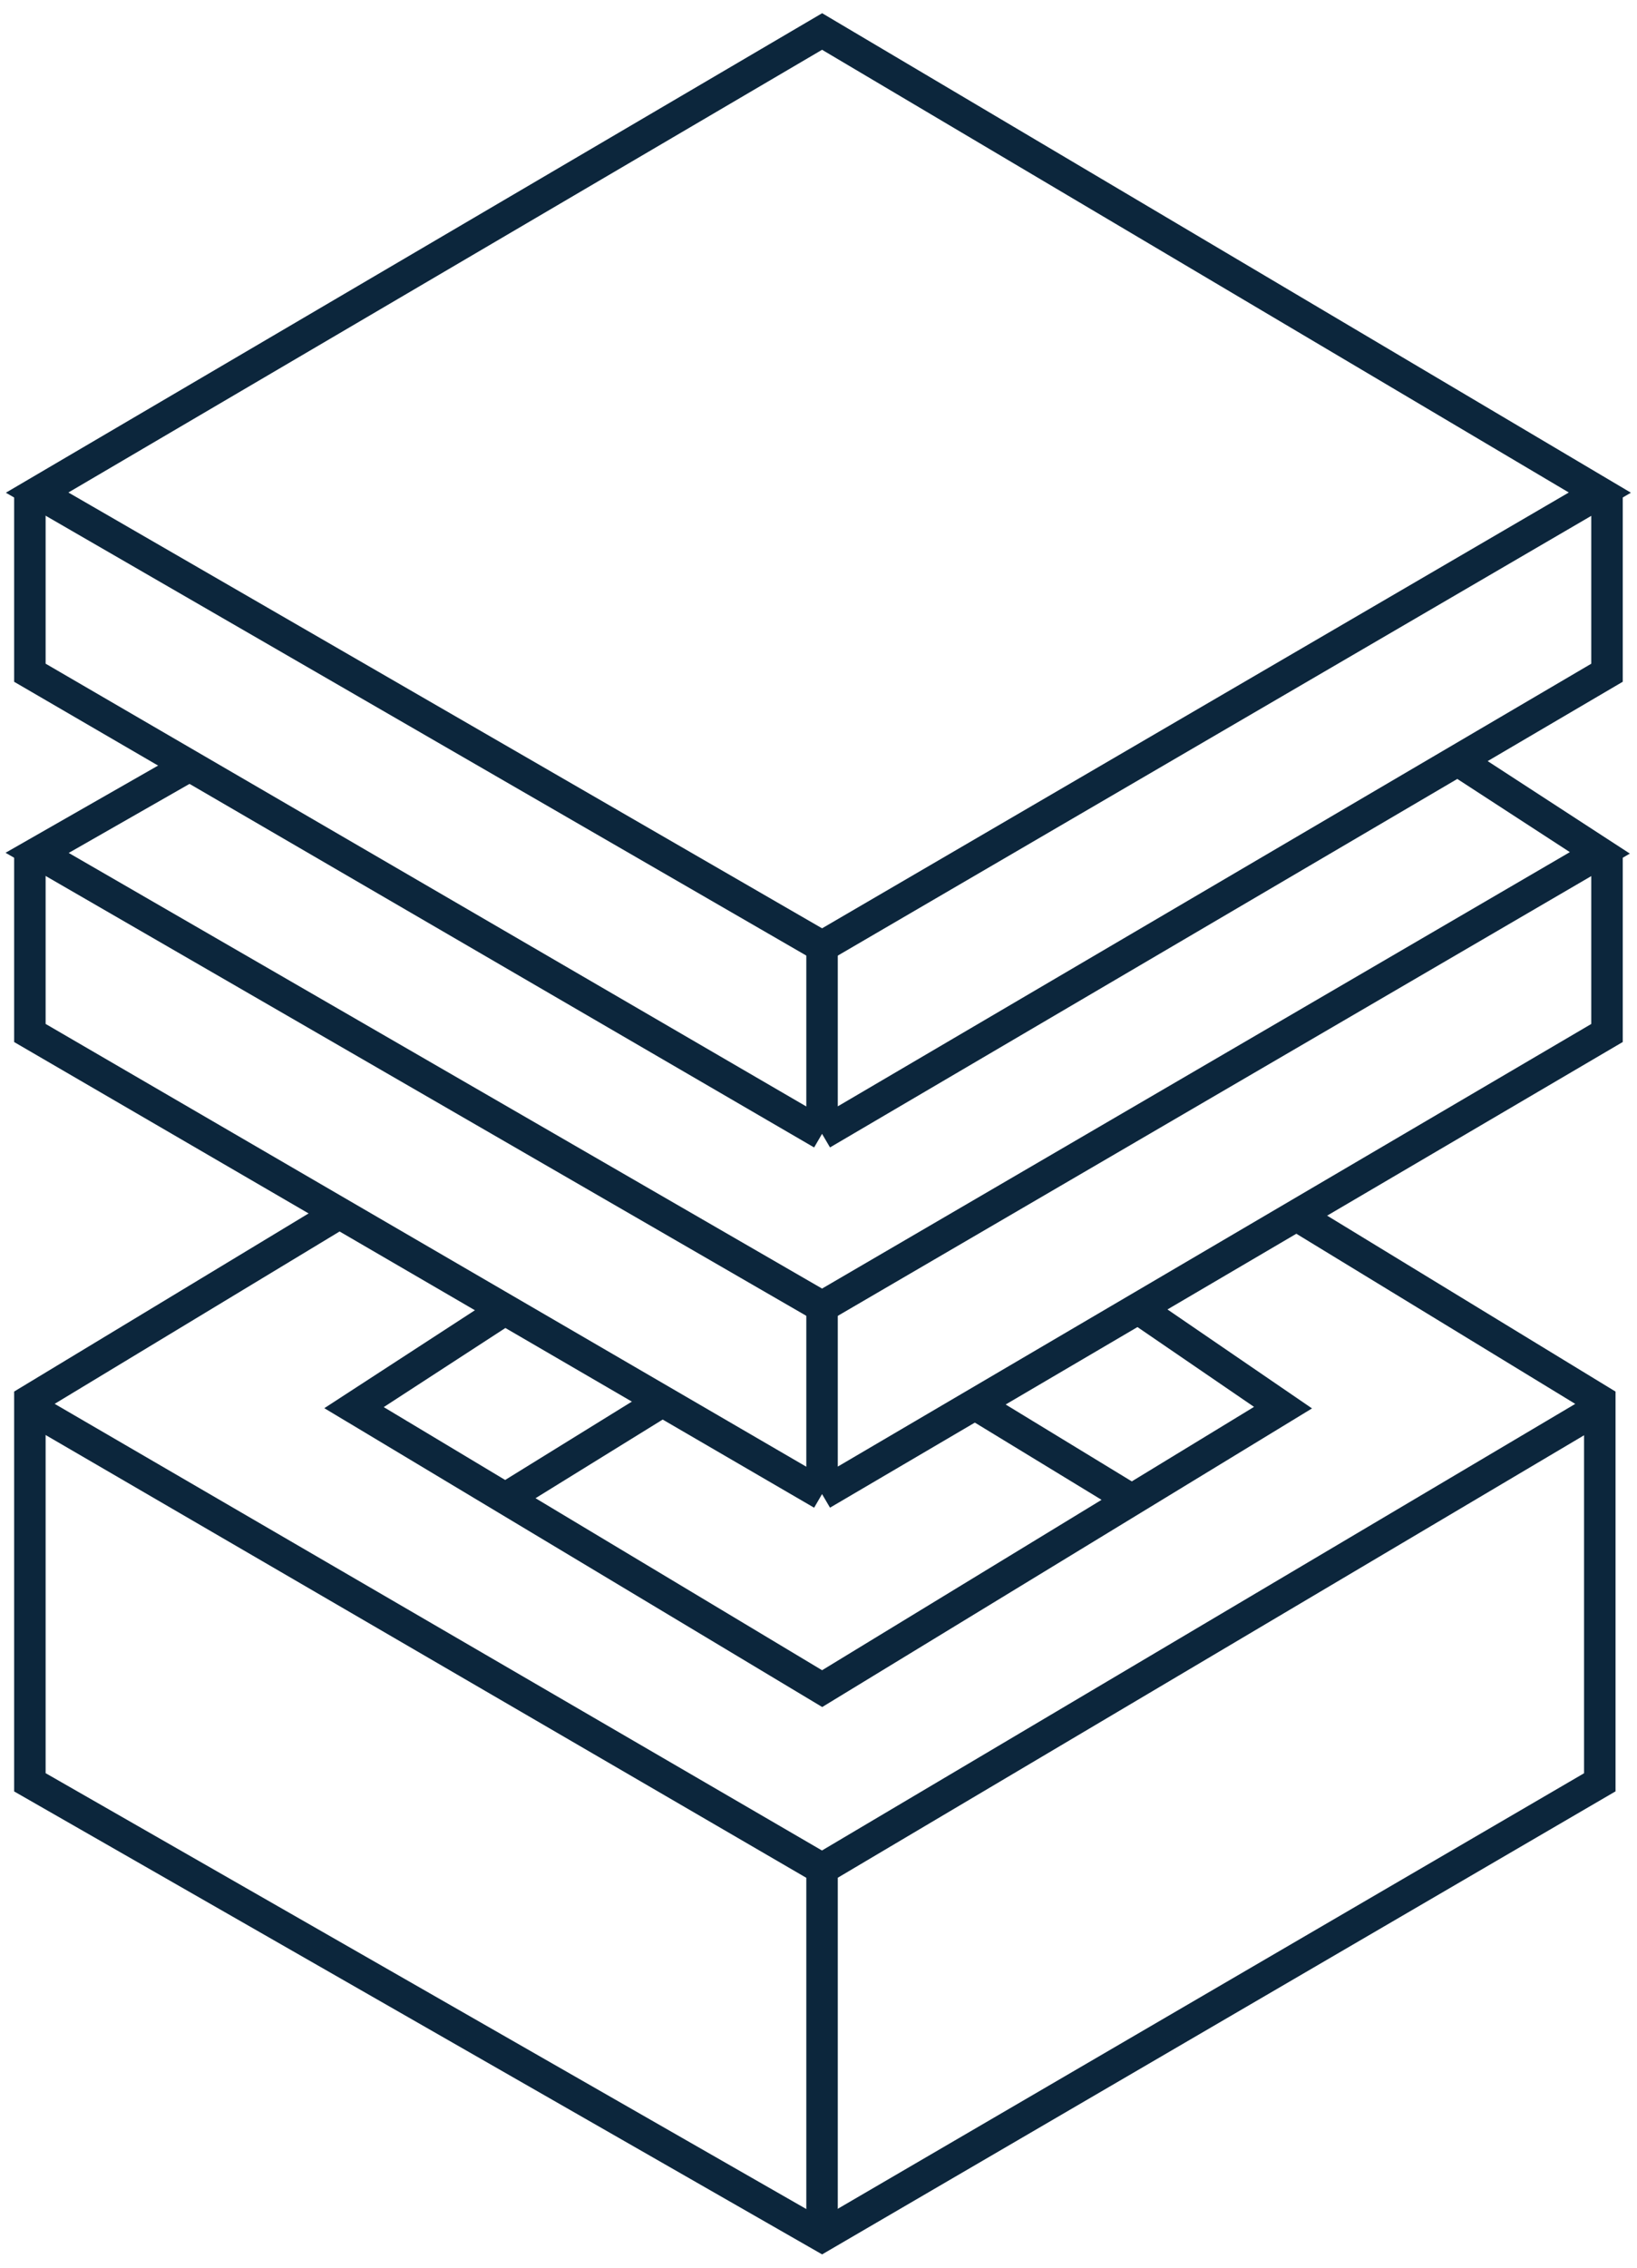
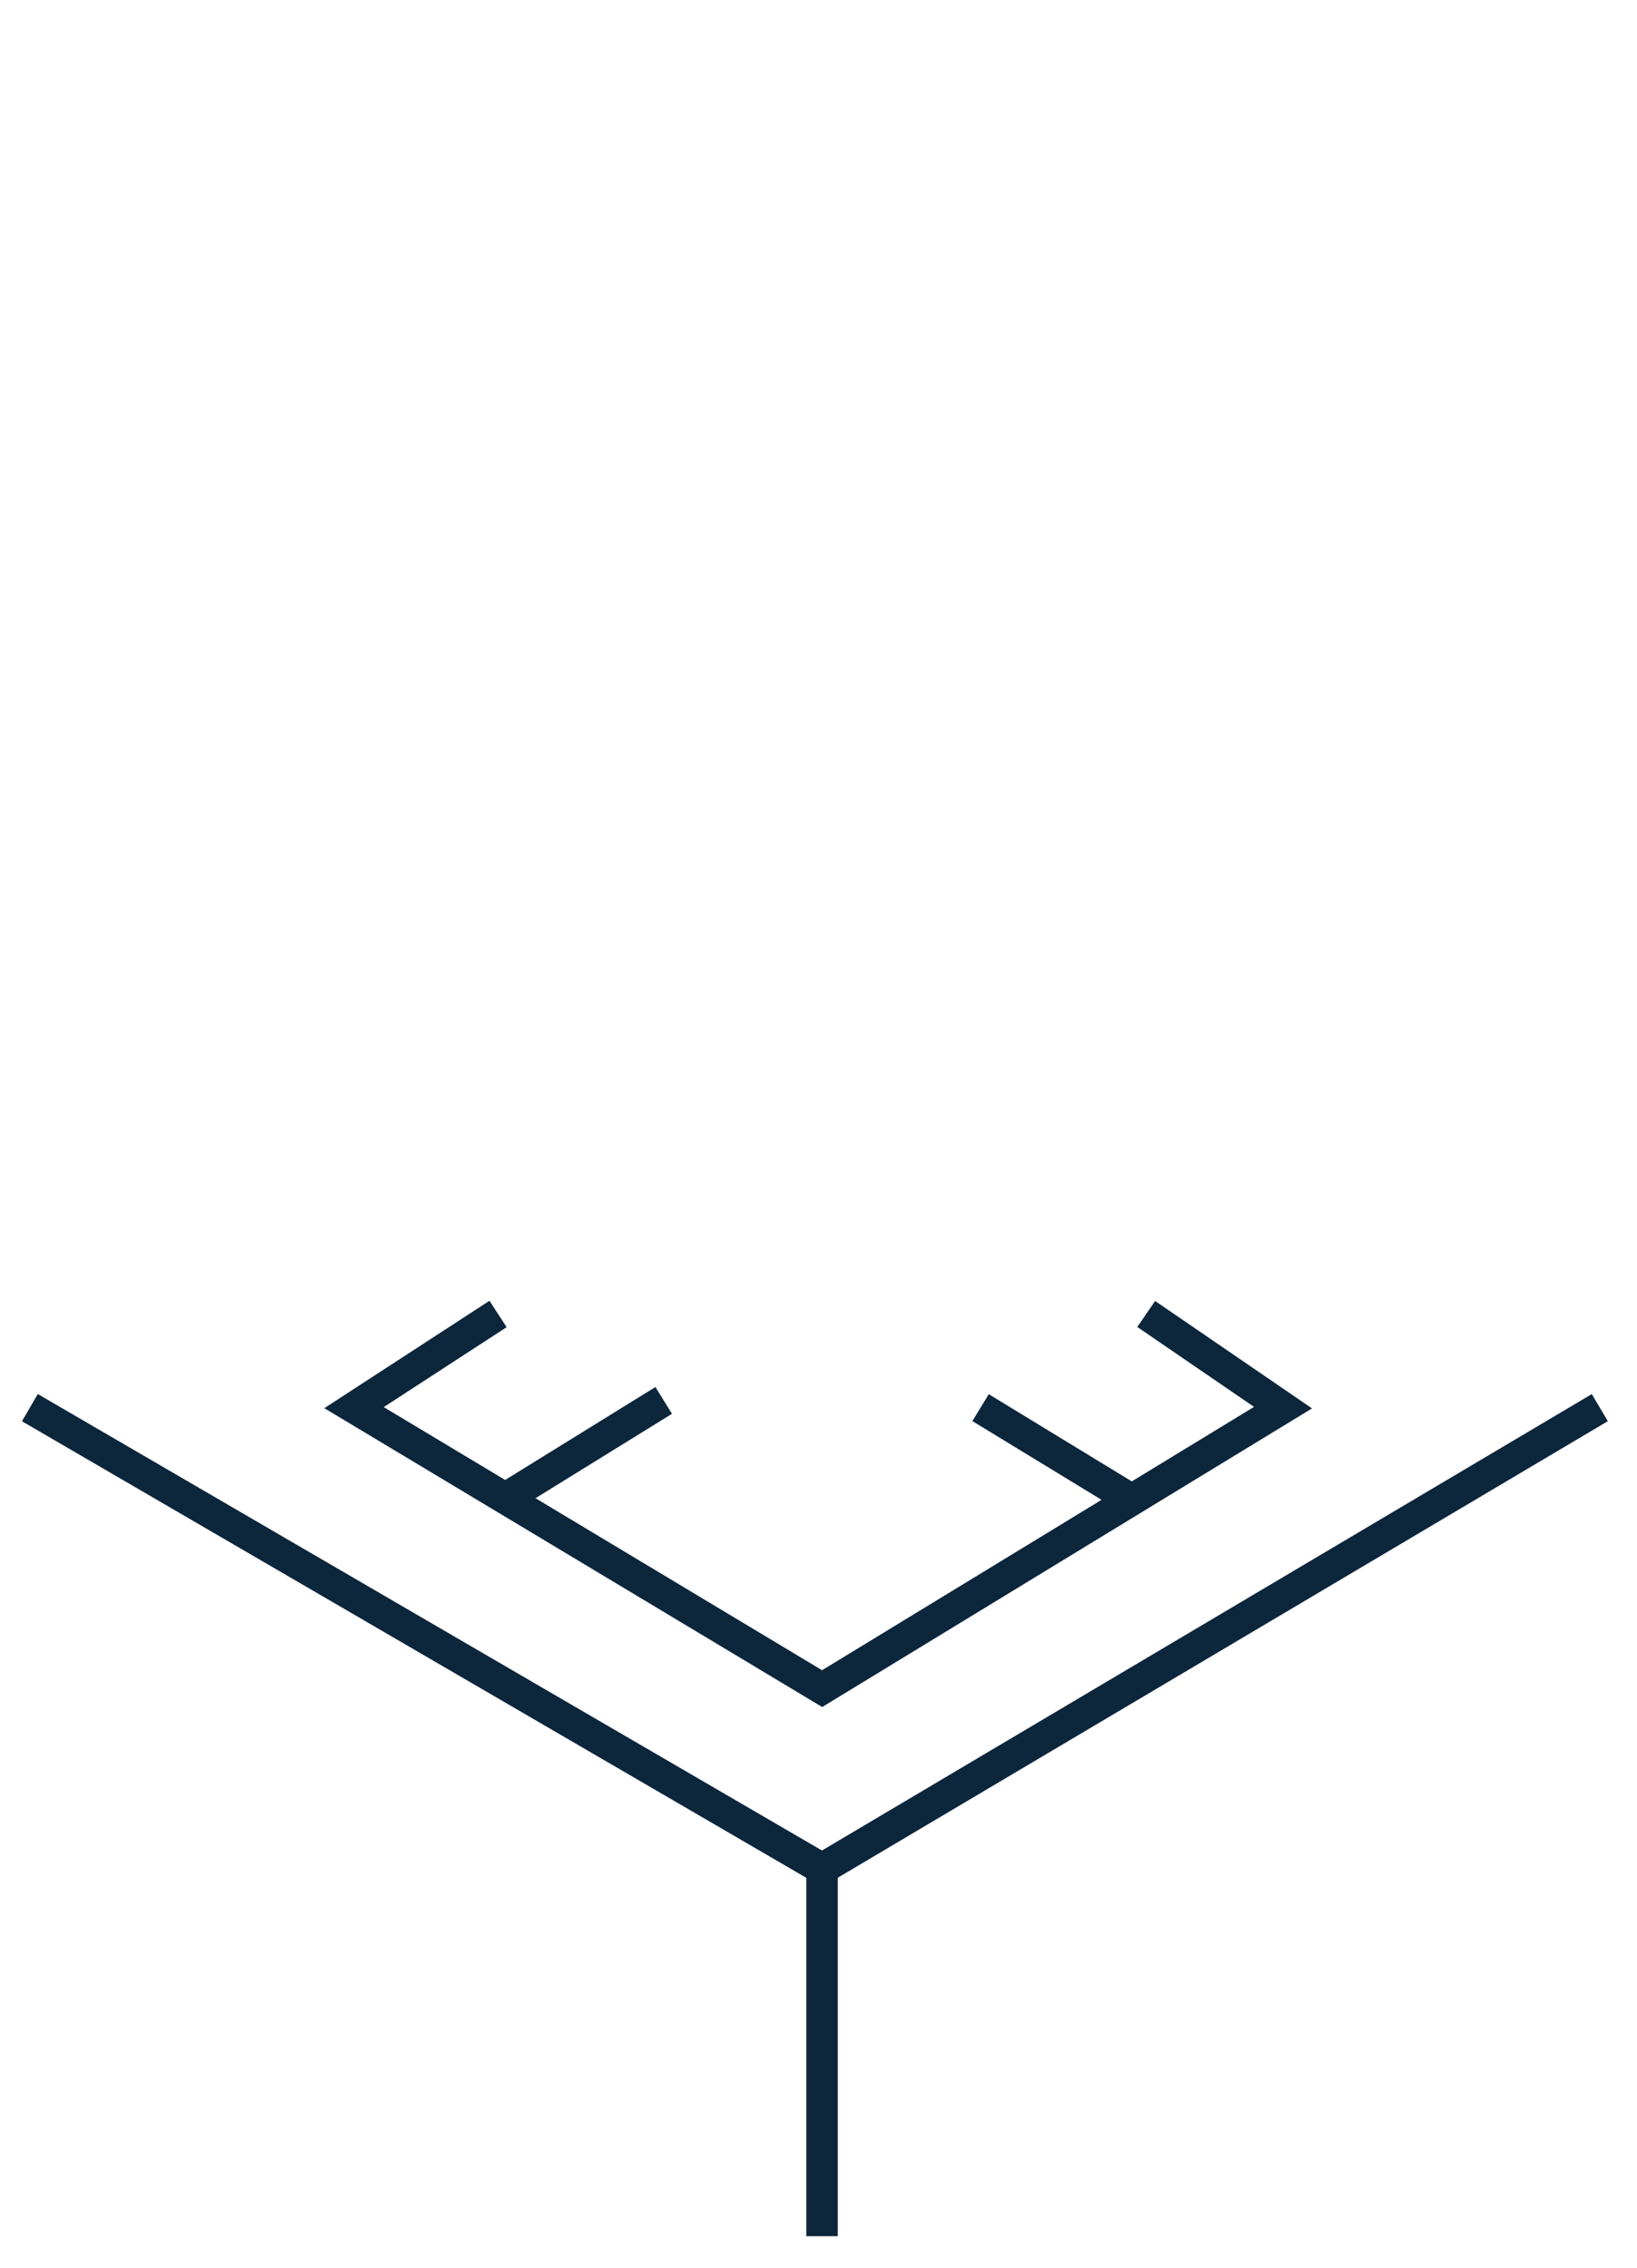
<svg xmlns="http://www.w3.org/2000/svg" width="104" height="144" viewBox="0 0 104 144" fill="none">
-   <path d="M11.967 48.667L2.359 54.157L52.229 82.981L101.64 54.157L92.49 48.209" stroke="#0C263C" stroke-width="2" />
-   <path d="M52.229 2L2.359 31.281L52.229 60.105L101.64 31.281L52.229 2Z" stroke="#0C263C" stroke-width="2" />
-   <path d="M52.225 82.981V94.876M52.225 94.876L102.095 65.595V54.157M52.225 94.876L1.898 65.595V54.157" stroke="#0C263C" stroke-width="2" />
-   <path d="M52.225 60.105V72M52.225 72L102.095 42.719V31.281M52.225 72L1.898 42.719V31.281" stroke="#0C263C" stroke-width="2" />
  <path d="M72.819 83.438L81.512 89.386L71.904 95.24M31.642 83.438L22.492 89.386L32.1 95.15M32.1 95.15L52.231 107.229L71.904 95.24M32.1 95.15L42.165 88.928M71.904 95.24L62.296 89.386" stroke="#0C263C" stroke-width="2" />
-   <path d="M82.879 77.49L101.637 88.928V113.177L52.225 142L1.898 113.177V88.928L21.572 77.033" stroke="#0C263C" stroke-width="2" />
  <path d="M52.225 142V118.667M52.225 118.667L101.637 89.386M52.225 118.667L1.898 89.386" stroke="#0C263C" stroke-width="2" />
</svg>